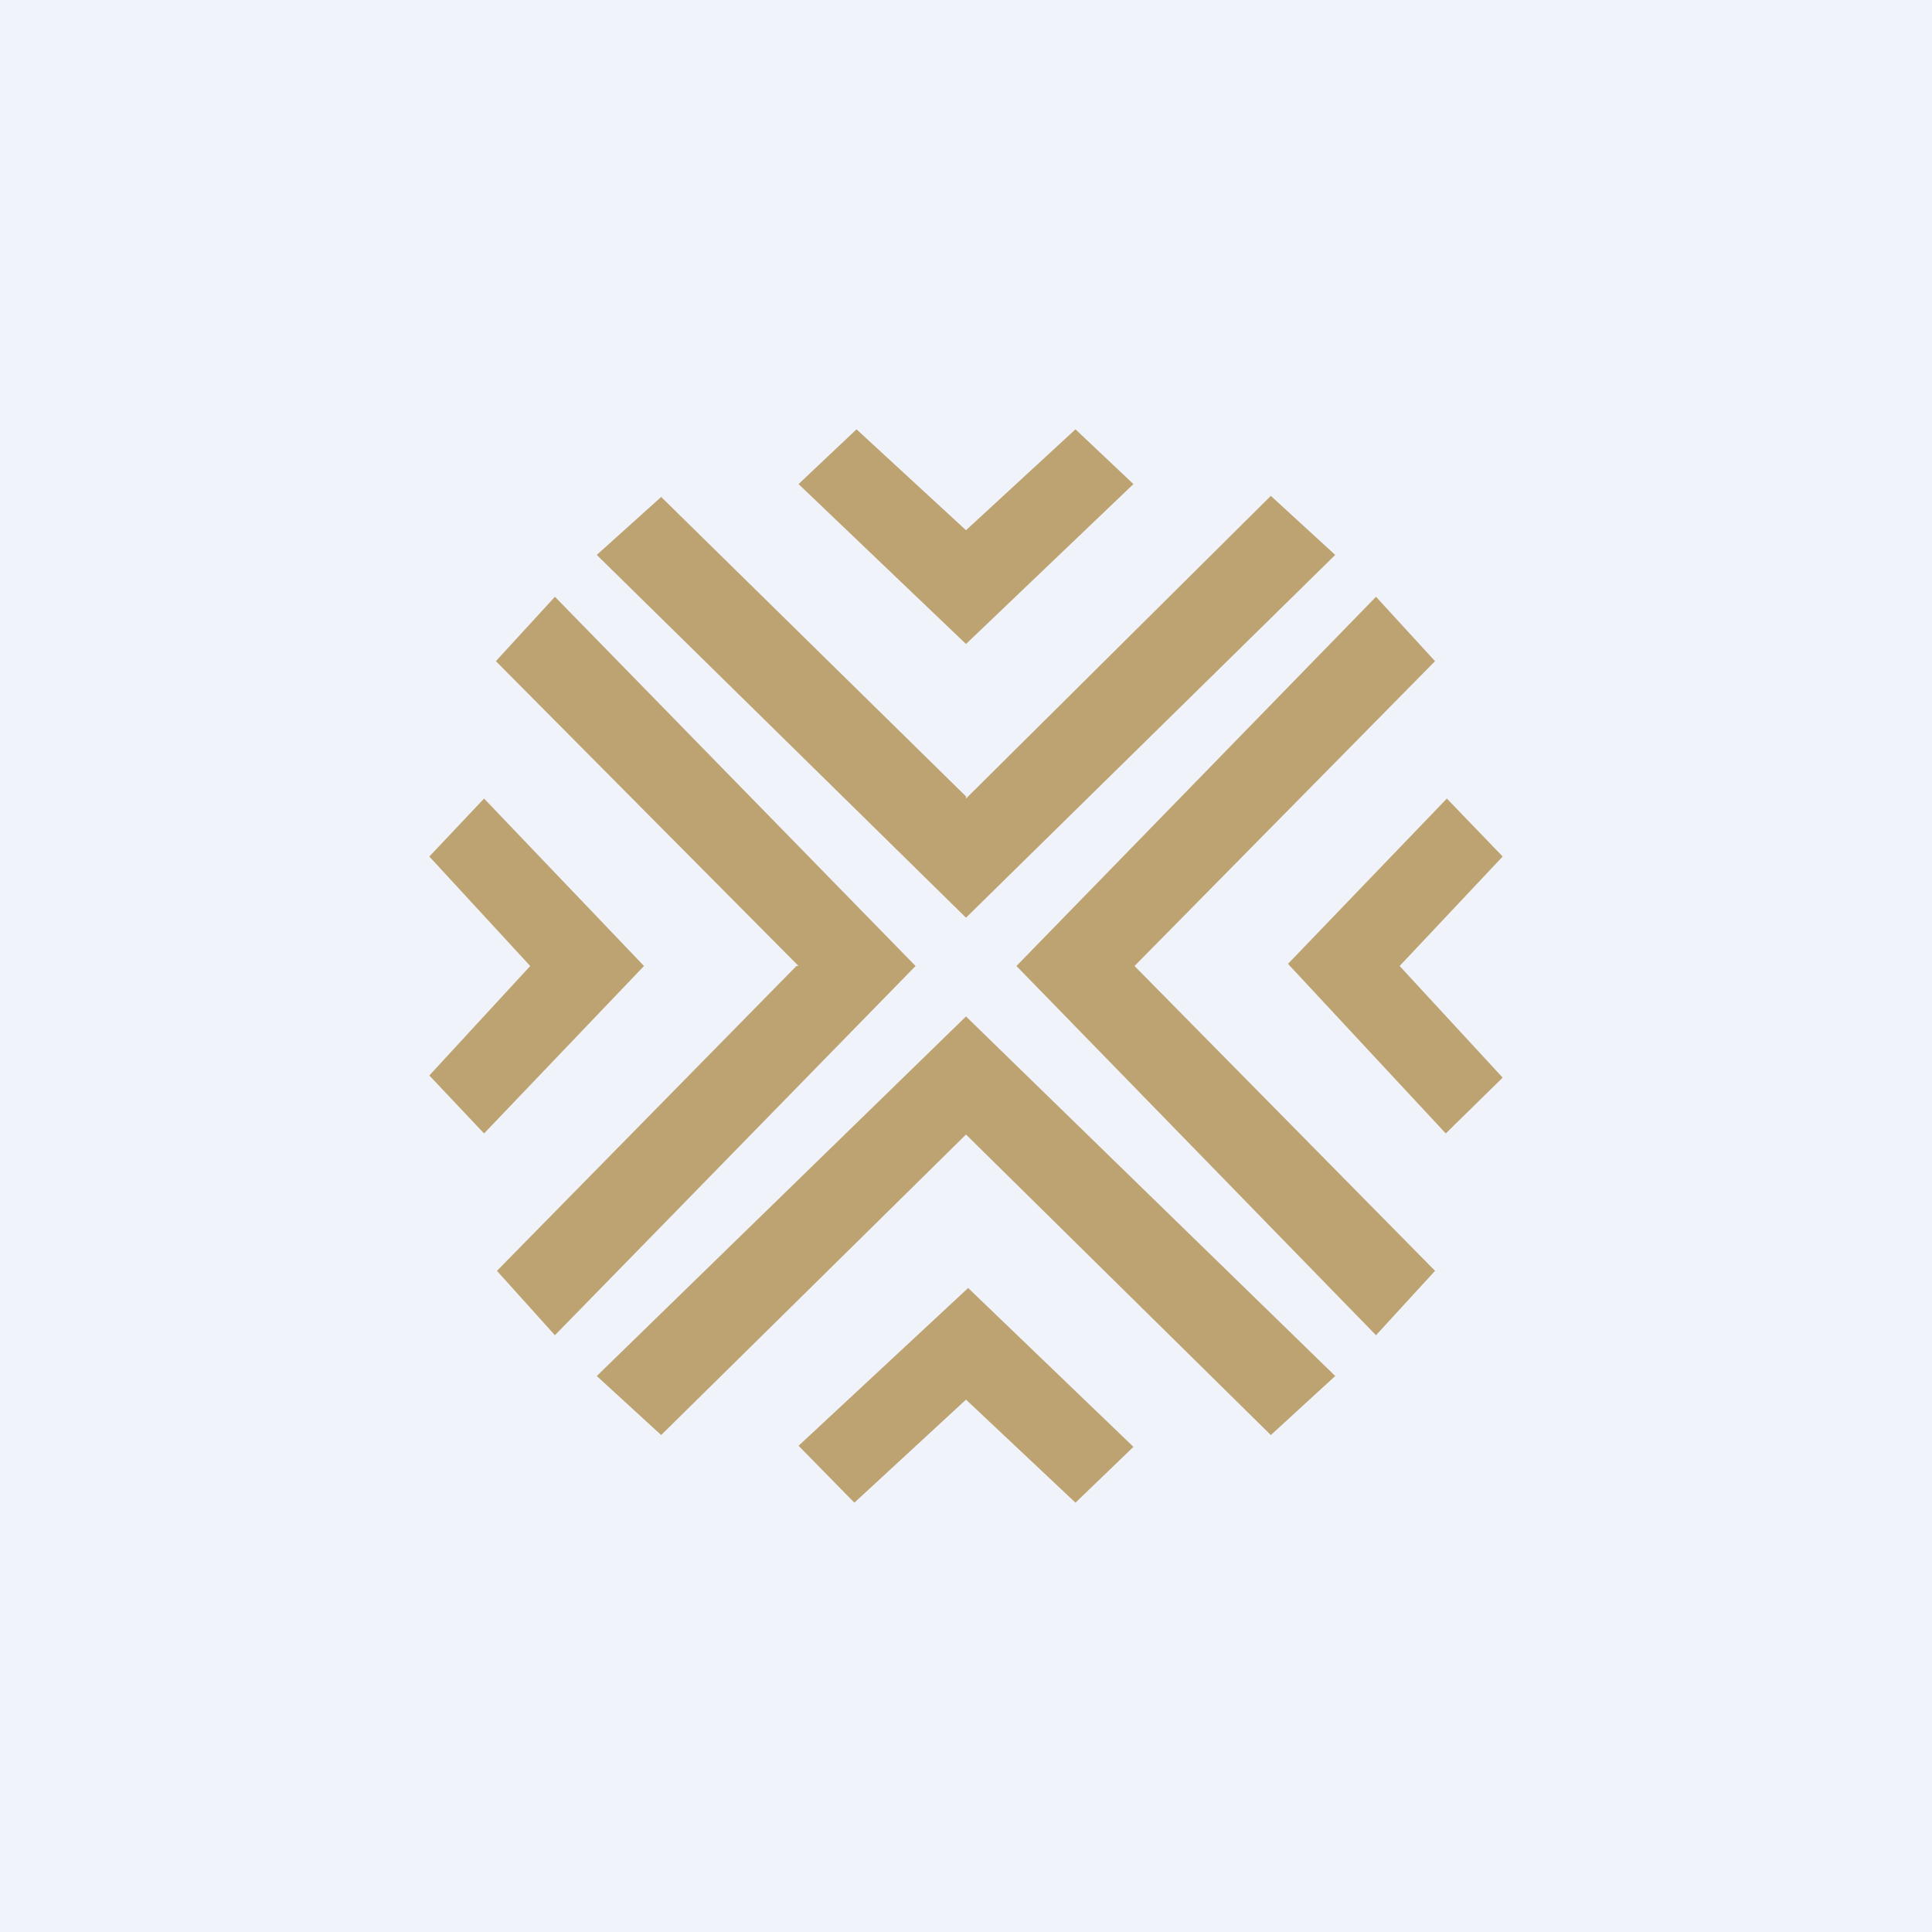
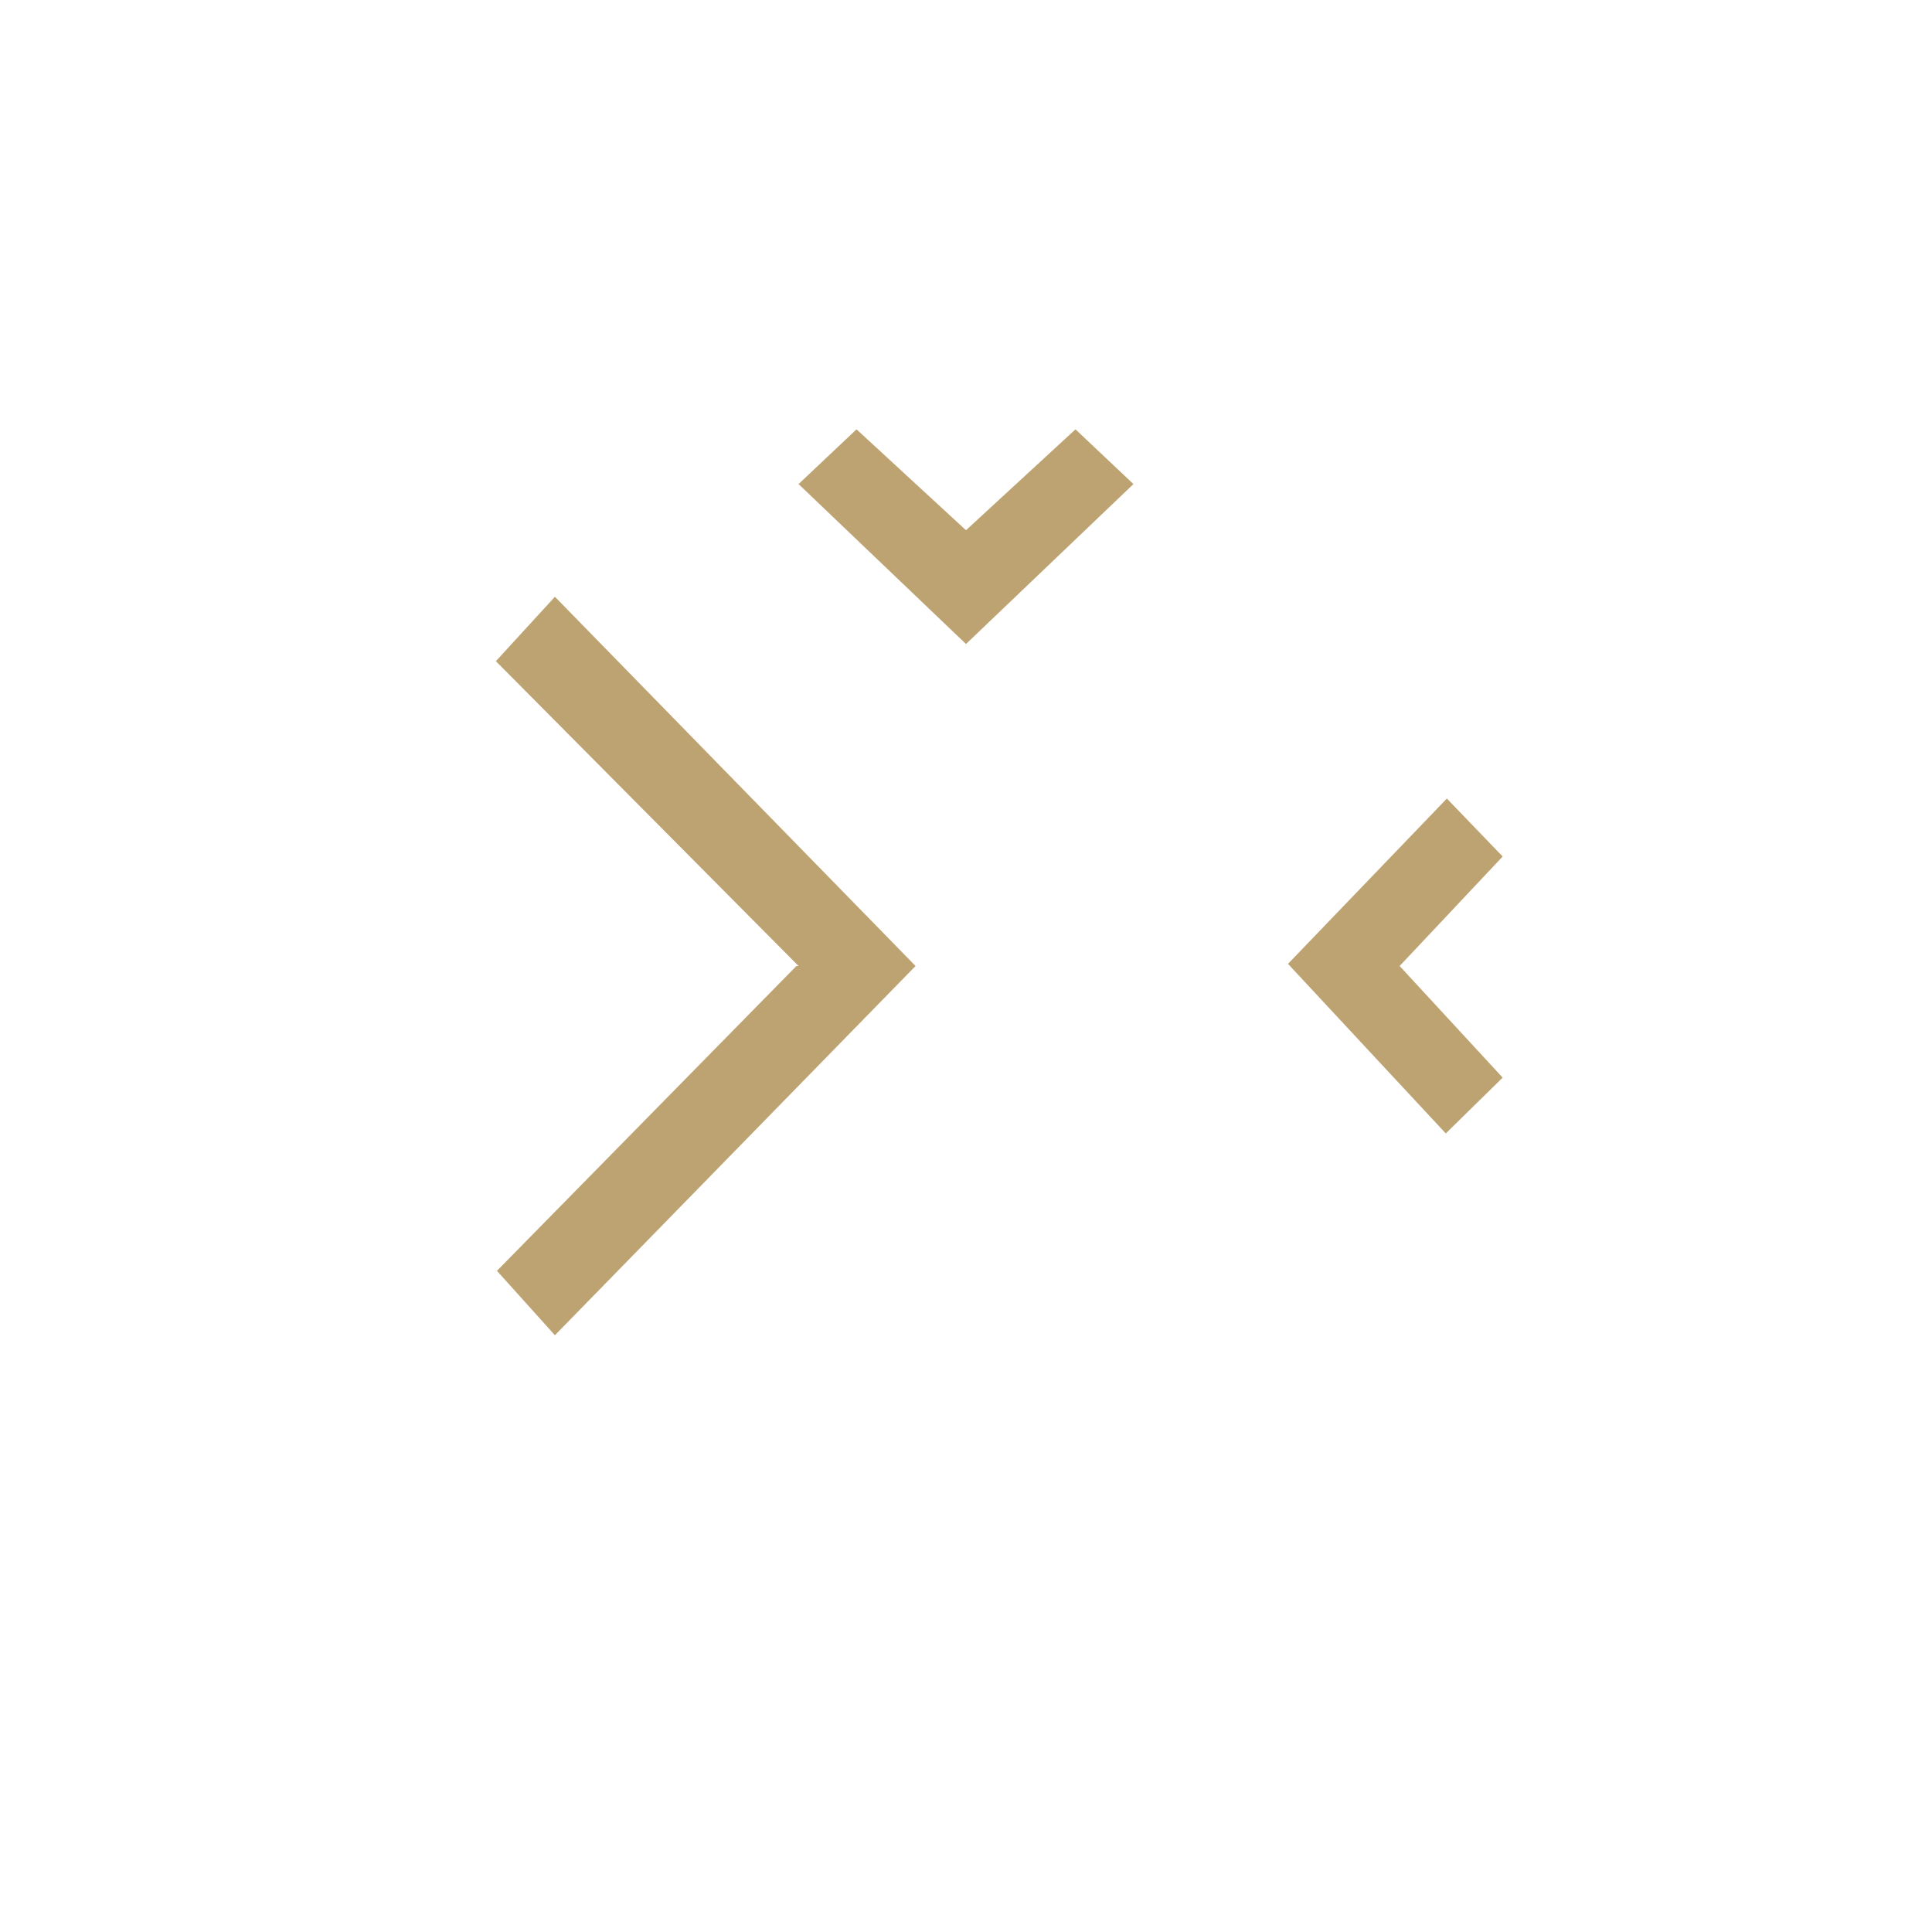
<svg xmlns="http://www.w3.org/2000/svg" width="18" height="18" viewBox="0 0 18 18">
-   <path fill="#F0F3FA" d="M0 0h18v18H0z" />
  <path d="M9 4.94 10.02 4l.54.51L9 6 7.44 4.51 7.98 4 9 4.94Z" fill="#BDA371" />
-   <path d="m9 7.44 2.84-2.82.6.55L9 8.55 5.56 5.17l.6-.54L9 7.42ZM9.02 12l1.54 1.48-.54.52L9 13.04 7.96 14l-.52-.53L9.02 12Z" fill="#BDA371" />
-   <path d="m9 9.47 3.44 3.35-.6.55L9 10.57l-2.84 2.8-.6-.55L9 9.47ZM4.94 9 4 7.98l.51-.54L6 9l-1.49 1.56-.51-.54L4.94 9Z" fill="#BDA371" />
  <path d="M7.44 9 4.62 6.16l.55-.6L8.53 9l-3.36 3.44-.54-.6L7.42 9ZM12 8.98l1.48-1.54.52.54L13.04 9l.96 1.04-.53.52L12 8.98Z" fill="#BDA371" />
-   <path d="m9.47 9 3.35-3.44.55.6L10.57 9l2.8 2.84-.55.6L9.47 9Z" fill="#BDA371" />
</svg>